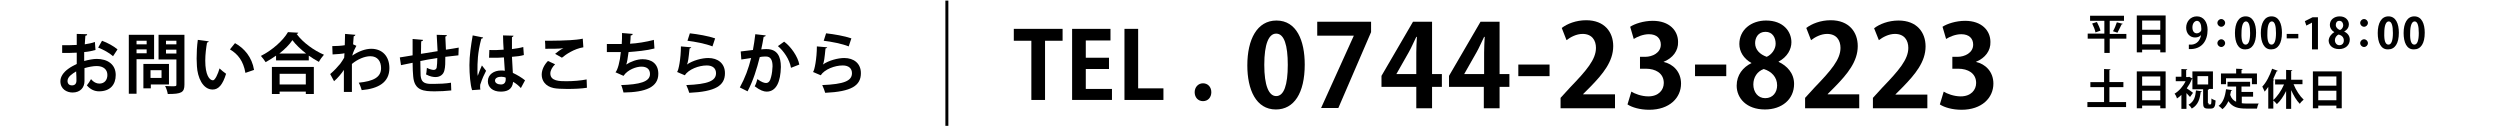
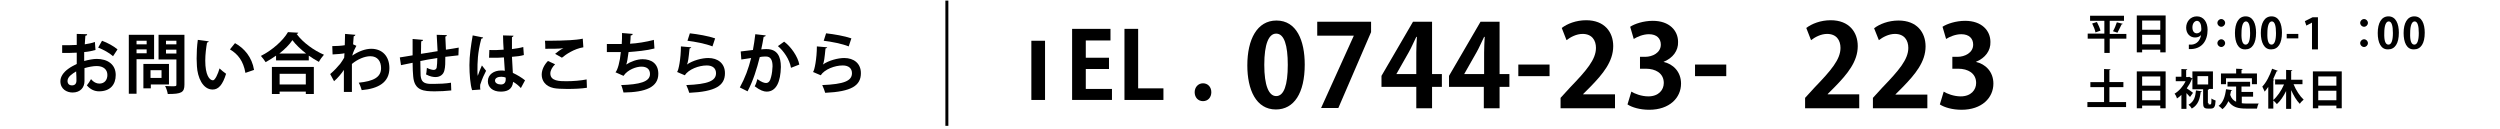
<svg xmlns="http://www.w3.org/2000/svg" version="1.1" id="レイヤー_1" x="0px" y="0px" width="840.4px" height="43.2px" viewBox="0 0 840.4 43.2" style="enable-background:new 0 0 840.4 43.2;" xml:space="preserve">
  <style type="text/css">
	.st0{fill:none;stroke:#000000;stroke-miterlimit:10;}
</style>
  <g>
    <g>
-       <path d="M357.2,13.7h-5.9v19.9h-4.6V13.7h-5.9v-4h16.4V13.7z" />
+       <path d="M357.2,13.7h-5.9v19.9h-4.6V13.7h-5.9h16.4V13.7z" />
      <path d="M373.8,33.6h-13.4V9.7h12.9v3.9h-8.3v5.8h7.8v3.8h-7.8v6.7h8.8V33.6z" />
      <path d="M391.2,33.6H378V9.7h4.6v20h8.5V33.6z" />
      <path d="M401.6,31c0-1.7,1.2-3,2.8-3c1.6,0,2.8,1.2,2.8,3c0,1.7-1.1,3-2.8,3C402.7,34,401.6,32.7,401.6,31z" />
      <path d="M419.3,22c0-8.8,3.3-15.1,9.8-15.1c6.8,0,9.5,6.8,9.5,14.8c0,9.6-3.6,15.1-9.7,15.1C422.2,36.8,419.3,30.1,419.3,22z     M429,32.3c2.6,0,3.9-3.7,3.9-10.5c0-6.6-1.2-10.5-3.9-10.5c-2.5,0-4,3.5-4,10.5C425,28.7,426.5,32.3,429,32.3L429,32.3z" />
      <path d="M442.8,7.3h18.1v3.5l-11,25.5h-5.8l11-24.3V12h-12.3V7.3z" />
      <path d="M481.4,36.4h-5.3v-7.2h-11.7v-3.7l10.6-18.2h6.4v17.6h3.3v4.3h-3.3V36.4z M469.4,24.9h6.7v-7.2c0-1.7,0.1-3.5,0.2-5.3    h-0.2c-0.9,1.8-1.6,3.5-2.5,5.1L469.4,24.9L469.4,24.9z" />
      <path d="M504.1,36.4h-5.3v-7.2h-11.7v-3.7l10.6-18.2h6.4v17.6h3.3v4.3h-3.3V36.4z M492.2,24.9h6.7v-7.2c0-1.7,0.1-3.5,0.2-5.3    h-0.2c-0.9,1.8-1.6,3.5-2.5,5.1L492.2,24.9L492.2,24.9z" />
      <path d="M510.4,21.7h10.5v3.9h-10.5V21.7z" />
      <path d="M542.8,36.4h-18.2v-3.5l3.2-3.5c5.5-5.7,8.7-9.4,8.7-13.3c0-2.5-1.3-4.7-4.5-4.7c-2.1,0-4.1,1.1-5.4,2.1l-1.6-4.1    c1.8-1.4,4.8-2.6,8.2-2.6c6.2,0,9.1,4,9.1,8.7c0,5.2-3.5,9.4-7.7,13.7l-2.4,2.4v0.1h10.7V36.4z" />
      <path d="M559.2,20.8c3.2,0.7,5.9,3.3,5.9,7.3c0,4.8-3.9,8.8-10.7,8.8c-3.1,0-5.8-0.8-7.3-1.8l1.3-4.3c1.1,0.7,3.4,1.6,5.7,1.6    c3.5,0,5.2-2.2,5.2-4.5c0-3.3-2.8-4.8-6-4.8h-2v-4h1.8c2.3,0,5.2-1.3,5.2-4.1c0-2-1.3-3.5-4-3.5c-2,0-4,0.9-5.1,1.6l-1.2-4.1    c1.5-1,4.5-2,7.6-2c5.6,0,8.5,3.3,8.5,7.1C564.2,17,562.4,19.5,559.2,20.8L559.2,20.8z" />
      <path d="M569.8,21.7h10.5v3.9h-10.5V21.7z" />
-       <path d="M588.8,21.2c-2.7-1.5-4.1-3.9-4.1-6.4c0-4.8,4-7.9,9-7.9c5.8,0,8.5,3.7,8.5,7.3c0,2.3-1.3,4.9-4.3,6.5v0.1    c2.8,1.3,5.2,3.8,5.2,7.4c0,5.2-4.1,8.6-9.8,8.6c-6.2,0-9.5-3.8-9.5-8c0-3.6,2.1-6.2,5-7.6V21.2z M597.4,28.7    c0-2.8-1.9-4.7-4.5-5.5c-2.2,0.8-3.5,2.8-3.5,5.2c0,2.5,1.5,4.6,4,4.6C596,33,597.4,31,597.4,28.7z M590,14.5    c0,2.2,1.6,3.8,3.9,4.6c1.6-0.7,3-2.5,3-4.4c0-2-1-4-3.4-4C591,10.7,590,12.7,590,14.5z" />
      <path d="M625,36.4h-18.2v-3.5l3.2-3.5c5.5-5.7,8.7-9.4,8.7-13.3c0-2.5-1.3-4.7-4.5-4.7c-2.1,0-4.1,1.1-5.4,2.1l-1.6-4.1    c1.8-1.4,4.8-2.6,8.2-2.6c6.2,0,9.1,4,9.1,8.7c0,5.2-3.5,9.4-7.7,13.7l-2.4,2.4v0.1H625V36.4z" />
      <path d="M647.8,36.4h-18.2v-3.5l3.2-3.5c5.5-5.7,8.7-9.4,8.7-13.3c0-2.5-1.3-4.7-4.5-4.7c-2.1,0-4.1,1.1-5.4,2.1L630,9.5    c1.8-1.4,4.8-2.6,8.2-2.6c6.2,0,9.1,4,9.1,8.7c0,5.2-3.5,9.4-7.7,13.7l-2.4,2.4v0.1h10.7V36.4z" />
      <path d="M664.2,20.8c3.2,0.7,5.9,3.3,5.9,7.3c0,4.8-3.9,8.8-10.7,8.8c-3.1,0-5.8-0.8-7.3-1.8l1.3-4.3c1.1,0.7,3.4,1.6,5.7,1.6    c3.5,0,5.2-2.2,5.2-4.5c0-3.3-2.8-4.8-6-4.8h-2v-4h1.8c2.3,0,5.2-1.3,5.2-4.1c0-2-1.3-3.5-4-3.5c-2,0-4,0.9-5.1,1.6l-1.2-4.1    c1.5-1,4.5-2,7.6-2c5.6,0,8.5,3.3,8.5,7.1C669.2,17,667.4,19.5,664.2,20.8L664.2,20.8z" />
    </g>
  </g>
  <g>
    <path d="M32.1,16.8c-1.1,0.3-2.4,0.6-3.8,0.7c0,1,0,2.1,0,3c1.5-0.4,3.1-0.7,4.2-0.7c3.6,0,6.4,1.8,6.4,5.4c0,3.2-1.8,5.5-5.6,5.5   c-1.5,0-2.9-0.6-4.1-2c0.5-0.6,1-1.4,1.4-2.1c0.8,1,1.8,1.5,2.8,1.5c1.8,0,2.7-1.3,2.7-2.9c0-1.8-1.3-3-3.6-3   c-1.2,0-2.7,0.3-4.1,0.7v4.4c0,2-1.3,3.8-4,3.8c-1.9,0-4.1-1.1-4.1-3.8c0-1.5,1-3,2.7-4.2c0.8-0.6,1.8-1.1,2.8-1.6v-3.8   c-1.5,0.1-3.1,0.1-4.9,0.1l0-2.6c1.8,0,3.5,0,4.9-0.1v-3.7l3.5,0.1c0,0.3-0.2,0.5-0.6,0.5c-0.1,0.9-0.1,1.9-0.2,2.9   c1.2-0.2,2.4-0.4,3.4-0.8L32.1,16.8z M25.6,24c-1.3,0.8-2.9,1.8-2.9,3.2c0,0.9,0.5,1.5,1.5,1.5c0.9,0,1.5-0.5,1.5-1.6   C25.7,26.6,25.7,25.3,25.6,24z M38,18.9c-1.2-1.1-3.2-2.2-5-2.9l1.3-2.3c1.9,0.7,3.9,1.8,5.2,2.9L38,18.9z" />
    <path d="M51.8,19.9h-5.9v11.6h-2.6V11.7h8.5V19.9z M49.3,13.7h-3.4v1.2h3.4V13.7z M45.9,17.9h3.4v-1.3h-3.4V17.9z M56.8,28.4h-6.1   v1.3h-2.5v-8.2h8.6V28.4z M54.3,23.6h-3.7v2.6h3.7V23.6z M62,11.7v16.7c0,2.7-1,3.2-5.6,3.2c-0.1-0.7-0.5-2-0.9-2.7   c0.7,0,1.5,0.1,2.1,0.1c1.6,0,1.7,0,1.7-0.6V20h-6v-8.3H62z M59.3,13.7h-3.5v1.2h3.5V13.7z M55.8,18h3.5v-1.3h-3.5V18z" />
    <path d="M70.2,13.9c-0.1,0.2-0.3,0.4-0.6,0.4c-0.3,1.7-0.6,4-0.6,6.1c0,4.8,1.4,6.6,2.6,6.6c0.7,0,1.7-2.2,2.2-4   c0.5,0.5,1.6,1.4,2.2,1.8c-1.1,3.6-2.5,5.3-4.5,5.3c-3.4,0-5.1-4.2-5.3-7.8c0-0.8-0.1-1.7-0.1-2.6c0-2,0.1-4.2,0.4-6.3L70.2,13.9z    M82.5,24.5c-0.7-4-2.5-6.3-5.2-7.9l1.7-2.1c3.1,1.7,5.7,4.7,6.4,9L82.5,24.5z" />
    <path d="M92.8,18.7c-1.1,0.8-2.3,1.5-3.5,2.2c-0.4-0.6-1.1-1.6-1.6-2.1c3.8-1.9,7.5-5.2,9.1-8l3.5,0.2c-0.1,0.2-0.3,0.4-0.6,0.4   c2.1,2.9,5.9,5.6,9.2,7c-0.6,0.7-1.3,1.6-1.7,2.4c-1.1-0.6-2.3-1.3-3.4-2.1v1.6H92.8V18.7z M91.4,31.6v-9.1h14.1v9.1h-2.7v-0.8H94   v0.8H91.4z M102.9,18c-1.8-1.4-3.5-3-4.6-4.5c-1,1.5-2.6,3.1-4.4,4.5H102.9z M102.8,24.8H94v3.6h8.8V24.8z" />
    <path d="M111.7,15.5c1.2,0,3.1-0.1,4.2-0.3c0-0.5,0.1-3.4,0.1-3.8l3.5,0.3c-0.1,0.2-0.2,0.4-0.6,0.5c-0.1,1-0.1,1.8-0.2,2.7   l1.1,0.5c-0.4,0.7-1.1,2.1-1.4,3.3c2.2-1.5,4.5-2.3,6.4-2.3c3.7,0,6.1,2.5,6.1,6.5c0,4.8-3.7,6.9-9.3,7.4c-0.2-0.7-0.6-1.8-1-2.5   c4.9-0.5,7.5-1.8,7.5-4.9c0-2.2-1.1-4-3.6-4c-1.9,0-4.3,1-6.2,2.6v3.9c0,2.1,0,4.2,0,5.5h-2.7v-7.4c-0.7,1.1-2.1,2.8-3.3,3.8   l-1.3-2.4c1.4-1.2,2.5-2.4,3.4-3.5c0.4-0.5,1-1.5,1.3-2l0.1-1.5c-0.7,0.2-2.4,0.3-4,0.4L111.7,15.5z" />
    <path d="M154.1,18.6c-1.1,0.1-2.8,0.3-4.4,0.5c0,1.8,0,3.4-0.3,4.5c-0.3,1.4-1.4,2.3-3,2.3c-0.6,0-1.8-0.1-3.2-0.9   c0.2-0.5,0.2-1.5,0.3-2.2c0.9,0.5,1.9,0.7,2.3,0.7c0.5,0,0.9-0.3,1-0.8c0.1-0.7,0.2-1.9,0.2-3.2c-2.1,0.3-4.1,0.7-5.7,1   c0,2,0.1,3.9,0.1,4.9c0.2,2,1,2.7,3.2,2.8c0.3,0,0.7,0,1.2,0c1.7,0,4.1-0.1,5.8-0.4l0.1,2.6c-1.7,0.2-3.9,0.3-5.5,0.3   c-3.7,0-6.9-0.2-7.3-5c-0.1-1-0.2-2.8-0.2-4.6c-1.3,0.3-3,0.6-3.9,0.8l-0.4-2.6c1-0.2,2.8-0.4,4.3-0.7c0-1.9,0-4,0-5.5l3.5,0.3   c0,0.3-0.2,0.4-0.6,0.5c-0.1,1.1,0,2.7-0.1,4.2c1.7-0.3,3.7-0.6,5.6-0.9c-0.1-1.8-0.2-3.9-0.3-5.5l3.4,0.1c0,0.2-0.1,0.4-0.5,0.5   c0.1,1.3,0.1,2.9,0.2,4.4c1.5-0.2,3.1-0.5,4.3-0.7L154.1,18.6z" />
    <path d="M158.7,30.3c-0.6-1.7-0.9-5.4-0.9-8.4c0-3.2,0.5-6.5,1.1-10l3.5,0.7c0,0.2-0.3,0.4-0.6,0.4c-1.3,4.8-1.3,8.2-1.3,10.7   c0,0.7,0,1.4,0.1,1.8c0.3-0.9,1-2.7,1.4-3.5l1.4,1.8c-0.6,1.1-1.4,2.9-1.8,4.2c-0.2,0.4-0.2,0.7-0.2,1.2c0,0.3,0,0.6,0.1,0.9   L158.7,30.3z M164.5,16.8c1.6,0.1,3.2,0,4.8-0.1c-0.1-1.7-0.2-3.2-0.2-4.8l3.5,0.1c0,0.2-0.2,0.4-0.5,0.5l0,4   c1.5-0.2,2.8-0.4,3.8-0.7l0.2,2.7c-1,0.3-2.4,0.5-4,0.6c0.1,2,0.2,4,0.3,5.4c1.5,0.7,3,1.6,4.1,2.5l-1.4,2.6   c-0.7-0.8-1.6-1.5-2.6-2.1c-0.3,2.8-2.3,3.3-4.2,3.3c-2.7,0-4.3-1.5-4.3-3.5c0-2.3,2.1-3.6,4.4-3.6c0.4,0,0.9,0,1.3,0.1   c-0.1-1.2-0.2-2.9-0.3-4.5c-0.6,0-1.4,0.1-1.9,0.1h-3.1L164.5,16.8z M170,26.1c-0.4-0.2-1-0.3-1.5-0.3c-1.1,0-2.1,0.4-2.1,1.3   c0,0.8,0.9,1.3,2,1.3c1.1,0,1.6-0.7,1.6-1.7C170,26.6,170,26.3,170,26.1z" />
    <path d="M197.3,29.5c-1.8,0.3-4.3,0.4-6.6,0.4c-1.9,0-3.7-0.1-4.6-0.3c-2.8-0.6-4-2.5-4-4.5c0-1.7,0.9-3.4,2.1-4.6l2.4,1.1   c-1,1-1.6,2.1-1.6,3.1c0,2.6,3.2,2.6,5.4,2.6c2.2,0,4.8-0.2,6.8-0.6L197.3,29.5z M186.6,18.1c0.7-0.6,1.9-1.5,2.8-1.9v0   c-1.1,0.2-4.2,0.2-6.1,0.2c0-0.7,0-2.1-0.1-2.7c0.4,0,0.9,0,1.5,0c2.2,0,5.4-0.1,7-0.2c1.3-0.1,2.9-0.2,4.2-0.5l0.2,2.9   c-3.1,0.5-5.9,2.4-7.2,3.5L186.6,18.1z" />
    <path d="M220,16.3c-2.6,0.7-6.1,1-8.7,1.2c-0.3,2.1-0.5,3.6-0.8,4.2c1.5-1,3.7-1.8,5.5-1.8c3,0,5.3,1.5,5.3,4.9   c0,4.5-4.2,6.2-11.7,6.3c-0.2-0.7-0.5-2-0.8-2.5c6.2-0.2,9.7-1.1,9.7-3.7c0-1.6-1-2.5-2.9-2.5c-1.7,0-4.6,1-6,3.1l-2.7-1.2   c0.7-0.7,1.5-3.5,1.8-6.8h-4.7v-2.7c1,0,3.4,0,5,0c0.1-1.1,0.1-2.5,0.1-3.7l3.6,0.3c-0.1,0.4-0.3,0.5-0.7,0.5c0,0.9-0.1,2-0.2,2.8   c2.2-0.1,5.5-0.6,8-1.3L220,16.3z" />
    <path d="M232.4,15.9c-0.1,0.2-0.3,0.3-0.6,0.4c-0.3,3.1-0.5,4.8-0.9,5.4h0c2-1.4,5.1-2.2,7.2-2.2c3.2,0,5.6,1.8,5.6,5.1   c0,4.2-3.2,6.2-12,6.6c-0.2-0.7-0.6-1.8-1-2.6c7.3-0.3,10-1.4,10-4c0-1.6-1.1-2.6-3.1-2.6c-2.7,0-6.1,1.3-7.4,3.3l-2.6-1.1   c0.5-0.4,1.3-4.6,1.3-8.6L232.4,15.9z M231.9,11.2c2.7,0.3,6.2,0.9,8.5,1.7l-0.9,2.7c-2.2-0.9-5.9-1.6-8.4-1.9L231.9,11.2z" />
    <path d="M257.4,11.9c0,0.3-0.3,0.4-0.7,0.5c-0.2,1.1-0.5,3-0.8,4.2c0.6-0.1,1.4-0.1,1.8-0.1c3.6,0,4.8,2.5,4.8,6v0   c-0.1,4.9-1.5,8.3-4.8,8.3c-0.9,0-2.2-0.4-4-1.8c0.4-0.7,0.7-1.6,0.9-2.4c1.5,1.1,2.4,1.3,2.9,1.3c0.9,0,1.4-0.7,1.7-2   c0.3-1,0.5-2.8,0.5-3.6c0-2.2-0.7-3.3-2.2-3.3c-0.5,0-1.3,0-2.1,0.2c-1,4-2.2,7.9-4.1,11.5l-2.6-1.3c1.8-3.3,2.9-6.3,3.8-9.9   c-0.8,0.1-2.4,0.4-3.3,0.5l-0.2-2.7l4.1-0.5c0.3-1.6,0.6-3.5,0.8-5.3L257.4,11.9z M265.9,22.8c-0.5-2.9-2.5-5.7-4.4-7.3l2.1-1.5   c2.3,1.7,4.6,5,5.1,7.7L265.9,22.8z" />
    <path d="M278.1,15.9c-0.1,0.2-0.3,0.3-0.6,0.4c-0.3,3.1-0.5,4.8-0.9,5.4h0c2-1.4,5.1-2.2,7.2-2.2c3.2,0,5.6,1.8,5.6,5.1   c0,4.2-3.2,6.2-12,6.6c-0.2-0.7-0.6-1.8-1-2.6c7.3-0.3,10-1.4,10-4c0-1.6-1.1-2.6-3.1-2.6c-2.7,0-6.1,1.3-7.4,3.3l-2.6-1.1   c0.5-0.4,1.3-4.6,1.3-8.6L278.1,15.9z M277.7,11.2c2.7,0.3,6.2,0.9,8.5,1.7l-0.9,2.7c-2.2-0.9-5.9-1.6-8.4-1.9L277.7,11.2z" />
  </g>
  <g>
    <path d="M714.8,11.3V13h-5.6v4.8h-1.8V13h-5.6v-1.7h5.6V7h-4.8V5.3h11.4V7h-4.8v4.4H714.8z M704.4,10.9c-0.1-0.8-0.6-2-1.1-3   l1.6-0.5c0.5,0.9,1,2.1,1.2,2.9L704.4,10.9z M713.6,8c-0.1,0.1-0.2,0.2-0.4,0.2c-0.4,0.9-1,2-1.4,2.8l-1.5-0.5c0.5-0.8,1-2.1,1.3-3   L713.6,8z" />
    <path d="M718.3,5.2h9.7v12.4h-1.8v-0.9h-6.1v0.9h-1.8V5.2z M726.2,6.9h-6.1v3.1h6.1V6.9z M720.1,14.9h6.1v-3.2h-6.1V14.9z" />
    <path d="M739.9,11.8c-0.5,0.5-1.1,0.8-2,0.8c-1.7,0-3-1.3-3-3.3c0-2,1.4-3.8,3.6-3.8c2.3,0,3.6,2,3.6,4.5c0,3.7-1.9,6.7-6.3,6.5V15   c0.3,0,0.5,0,1,0C738.6,14.8,739.6,13.5,739.9,11.8L739.9,11.8z M737,9.2c0,1.3,0.6,2,1.5,2c0.6,0,1.1-0.4,1.4-0.8   c0.1-0.2,0.1-0.4,0.1-0.8c0-1.4-0.5-2.6-1.5-2.6C737.6,7.1,737,8,737,9.2z" />
    <path d="M748,7.7c0,0.7-0.6,1.3-1.3,1.3c-0.7,0-1.3-0.6-1.3-1.3c0-0.7,0.6-1.3,1.3-1.3C747.4,6.4,748,7,748,7.7z M748,14.5   c0,0.7-0.6,1.3-1.3,1.3c-0.7,0-1.3-0.6-1.3-1.3c0-0.7,0.6-1.3,1.3-1.3C747.4,13.2,748,13.8,748,14.5z" />
    <path d="M751.3,11.1c0-3.3,1.2-5.6,3.6-5.6c2.5,0,3.5,2.5,3.5,5.5c0,3.6-1.3,5.6-3.6,5.6C752.3,16.7,751.3,14.2,751.3,11.1z    M754.9,15c1,0,1.5-1.4,1.5-3.9c0-2.4-0.4-3.9-1.4-3.9c-0.9,0-1.5,1.3-1.5,3.9C753.4,13.7,753.9,15,754.9,15L754.9,15z" />
    <path d="M760,11.1c0-3.3,1.2-5.6,3.6-5.6c2.5,0,3.5,2.5,3.5,5.5c0,3.6-1.3,5.6-3.6,5.6C761.1,16.7,760,14.2,760,11.1z M763.6,15   c1,0,1.5-1.4,1.5-3.9c0-2.4-0.4-3.9-1.4-3.9c-0.9,0-1.5,1.3-1.5,3.9C762.1,13.7,762.6,15,763.6,15L763.6,15z" />
    <path d="M768.7,11.4h3.9v1.5h-3.9V11.4z" />
    <path d="M777.2,16.5V7.6h0l-1.9,1l-0.5-1.5l2.6-1.3h1.8v10.8H777.2z" />
-     <path d="M784.7,10.8c-1-0.6-1.5-1.5-1.5-2.4c0-1.8,1.5-2.9,3.3-2.9c2.1,0,3.1,1.4,3.1,2.7c0,0.9-0.5,1.8-1.6,2.4v0   c1.1,0.5,1.9,1.4,1.9,2.7c0,1.9-1.5,3.2-3.6,3.2c-2.3,0-3.5-1.4-3.5-2.9C782.9,12.4,783.7,11.4,784.7,10.8L784.7,10.8z M787.9,13.6   c0-1.1-0.7-1.7-1.7-2c-0.8,0.3-1.3,1.1-1.3,1.9c0,0.9,0.6,1.7,1.5,1.7C787.4,15.2,787.9,14.5,787.9,13.6z M785.2,8.4   c0,0.8,0.6,1.4,1.4,1.7c0.6-0.2,1.1-0.9,1.1-1.6c0-0.7-0.4-1.5-1.3-1.5C785.5,7,785.2,7.7,785.2,8.4z" />
    <path d="M796,7.7c0,0.7-0.6,1.3-1.3,1.3c-0.7,0-1.3-0.6-1.3-1.3c0-0.7,0.6-1.3,1.3-1.3C795.4,6.4,796,7,796,7.7z M796,14.5   c0,0.7-0.6,1.3-1.3,1.3c-0.7,0-1.3-0.6-1.3-1.3c0-0.7,0.6-1.3,1.3-1.3C795.4,13.2,796,13.8,796,14.5z" />
    <path d="M799.3,11.1c0-3.3,1.2-5.6,3.6-5.6c2.5,0,3.5,2.5,3.5,5.5c0,3.6-1.3,5.6-3.6,5.6C800.3,16.7,799.3,14.2,799.3,11.1z    M802.9,15c1,0,1.5-1.4,1.5-3.9c0-2.4-0.4-3.9-1.4-3.9c-0.9,0-1.5,1.3-1.5,3.9C801.4,13.7,801.9,15,802.9,15L802.9,15z" />
    <path d="M808,11.1c0-3.3,1.2-5.6,3.6-5.6c2.5,0,3.5,2.5,3.5,5.5c0,3.6-1.3,5.6-3.6,5.6C809,16.7,808,14.2,808,11.1z M811.6,15   c1,0,1.5-1.4,1.5-3.9c0-2.4-0.4-3.9-1.4-3.9c-0.9,0-1.5,1.3-1.5,3.9C810.1,13.7,810.6,15,811.6,15L811.6,15z" />
  </g>
  <g>
    <path d="M709.1,34.3h5.6V36h-13v-1.7h5.6v-5h-4.6v-1.7h4.6v-4.4l2.2,0.1c0,0.1-0.1,0.2-0.4,0.3v4h4.7v1.7h-4.7V34.3z" />
    <path d="M718.3,24h9.7v12.4h-1.8v-0.9h-6.1v0.9h-1.8V24z M726.2,25.7h-6.1v3.1h6.1V25.7z M720.1,33.7h6.1v-3.2h-6.1V33.7z" />
    <path d="M737,26.4c0,0.1-0.1,0.2-0.2,0.2c-0.4,1.1-1,2.1-1.7,3.1c0.7,0.4,1.8,1.3,2.1,1.5l-1,1.4c-0.3-0.3-0.7-0.8-1.2-1.3v5.3   h-1.7v-4.7c-0.5,0.5-1,0.9-1.5,1.2c-0.1-0.5-0.5-1.3-0.8-1.6c1.5-0.9,2.9-2.5,3.7-4.2h-3.3v-1.5h1.9v-2.6l2,0.1   c0,0.1-0.1,0.2-0.4,0.3v2.3h0.7l0.3-0.1L737,26.4z M740.2,30.7c0,0.1-0.2,0.2-0.4,0.2c-0.3,2.1-0.7,4.3-3,5.6   c-0.2-0.4-0.7-1-1.1-1.3c2-1.1,2.3-2.9,2.5-4.8L740.2,30.7z M742.4,34.6c0,0.5,0,0.5,0.2,0.5h0.5c0.2,0,0.3-0.3,0.3-2   c0.3,0.3,1,0.5,1.4,0.7c-0.1,2.1-0.5,2.7-1.6,2.7h-1c-1.3,0-1.6-0.5-1.6-1.9v-4.6h-3.6V24h6.9v5.9h-1.3c0,0.1-0.1,0.2-0.4,0.3V34.6   z M738.7,25.6v2.8h3.6v-2.8H738.7z" />
    <path d="M753.6,32.5v2.2c0.5,0.1,1.1,0.1,1.6,0.1c0.8,0,3.1,0,4.1,0c-0.3,0.4-0.5,1.2-0.6,1.7h-3.6c-2.7,0-4.6-0.4-6-2.5   c-0.5,1.1-1.1,2-2,2.7c-0.3-0.3-0.9-0.9-1.3-1.1c1.5-1.1,2.2-3.1,2.5-5.6l2.1,0.3c0,0.1-0.2,0.2-0.4,0.2c-0.1,0.5-0.2,1-0.3,1.4   c0.4,1.2,1.1,1.9,2,2.3v-5.1h-2.9v-1.6h7.6v1.6h-2.9v1.8h3.9v1.6H753.6z M748.3,26.3v2h-1.7v-3.6h5.1v-1.6l2.2,0.1   c0,0.1-0.1,0.2-0.4,0.3v1.2h5.2v3.6H757v-2H748.3z" />
    <path d="M765.7,23.8c-0.1,0.1-0.2,0.2-0.4,0.2c-0.4,0.9-0.8,1.8-1.2,2.7l0.5,0.1c0,0.1-0.1,0.2-0.4,0.2v9.5h-1.7v-7.3   c-0.4,0.6-0.8,1.1-1.2,1.6c-0.2-0.4-0.6-1.3-0.8-1.7c1.3-1.3,2.5-3.7,3.3-6L765.7,23.8z M774,28.3h-3c0.8,2,2.1,4,3.4,5.2   c-0.4,0.3-1,0.9-1.3,1.4c-1.1-1.1-2.1-2.8-2.9-4.6v6.3h-1.7v-6c-0.9,1.8-1.9,3.3-3.1,4.4c-0.3-0.4-0.9-1-1.3-1.3   c1.4-1.2,2.8-3.2,3.7-5.3h-3v-1.7h3.7v-3.2l2.1,0.1c0,0.1-0.1,0.2-0.4,0.3v2.9h3.8V28.3z" />
    <path d="M777.5,24h9.7v12.4h-1.8v-0.9h-6.1v0.9h-1.8V24z M785.4,25.7h-6.1v3.1h6.1V25.7z M779.3,33.7h6.1v-3.2h-6.1V33.7z" />
  </g>
  <line class="st0" x1="318.3" y1="0.2" x2="318.3" y2="42.3" />
</svg>